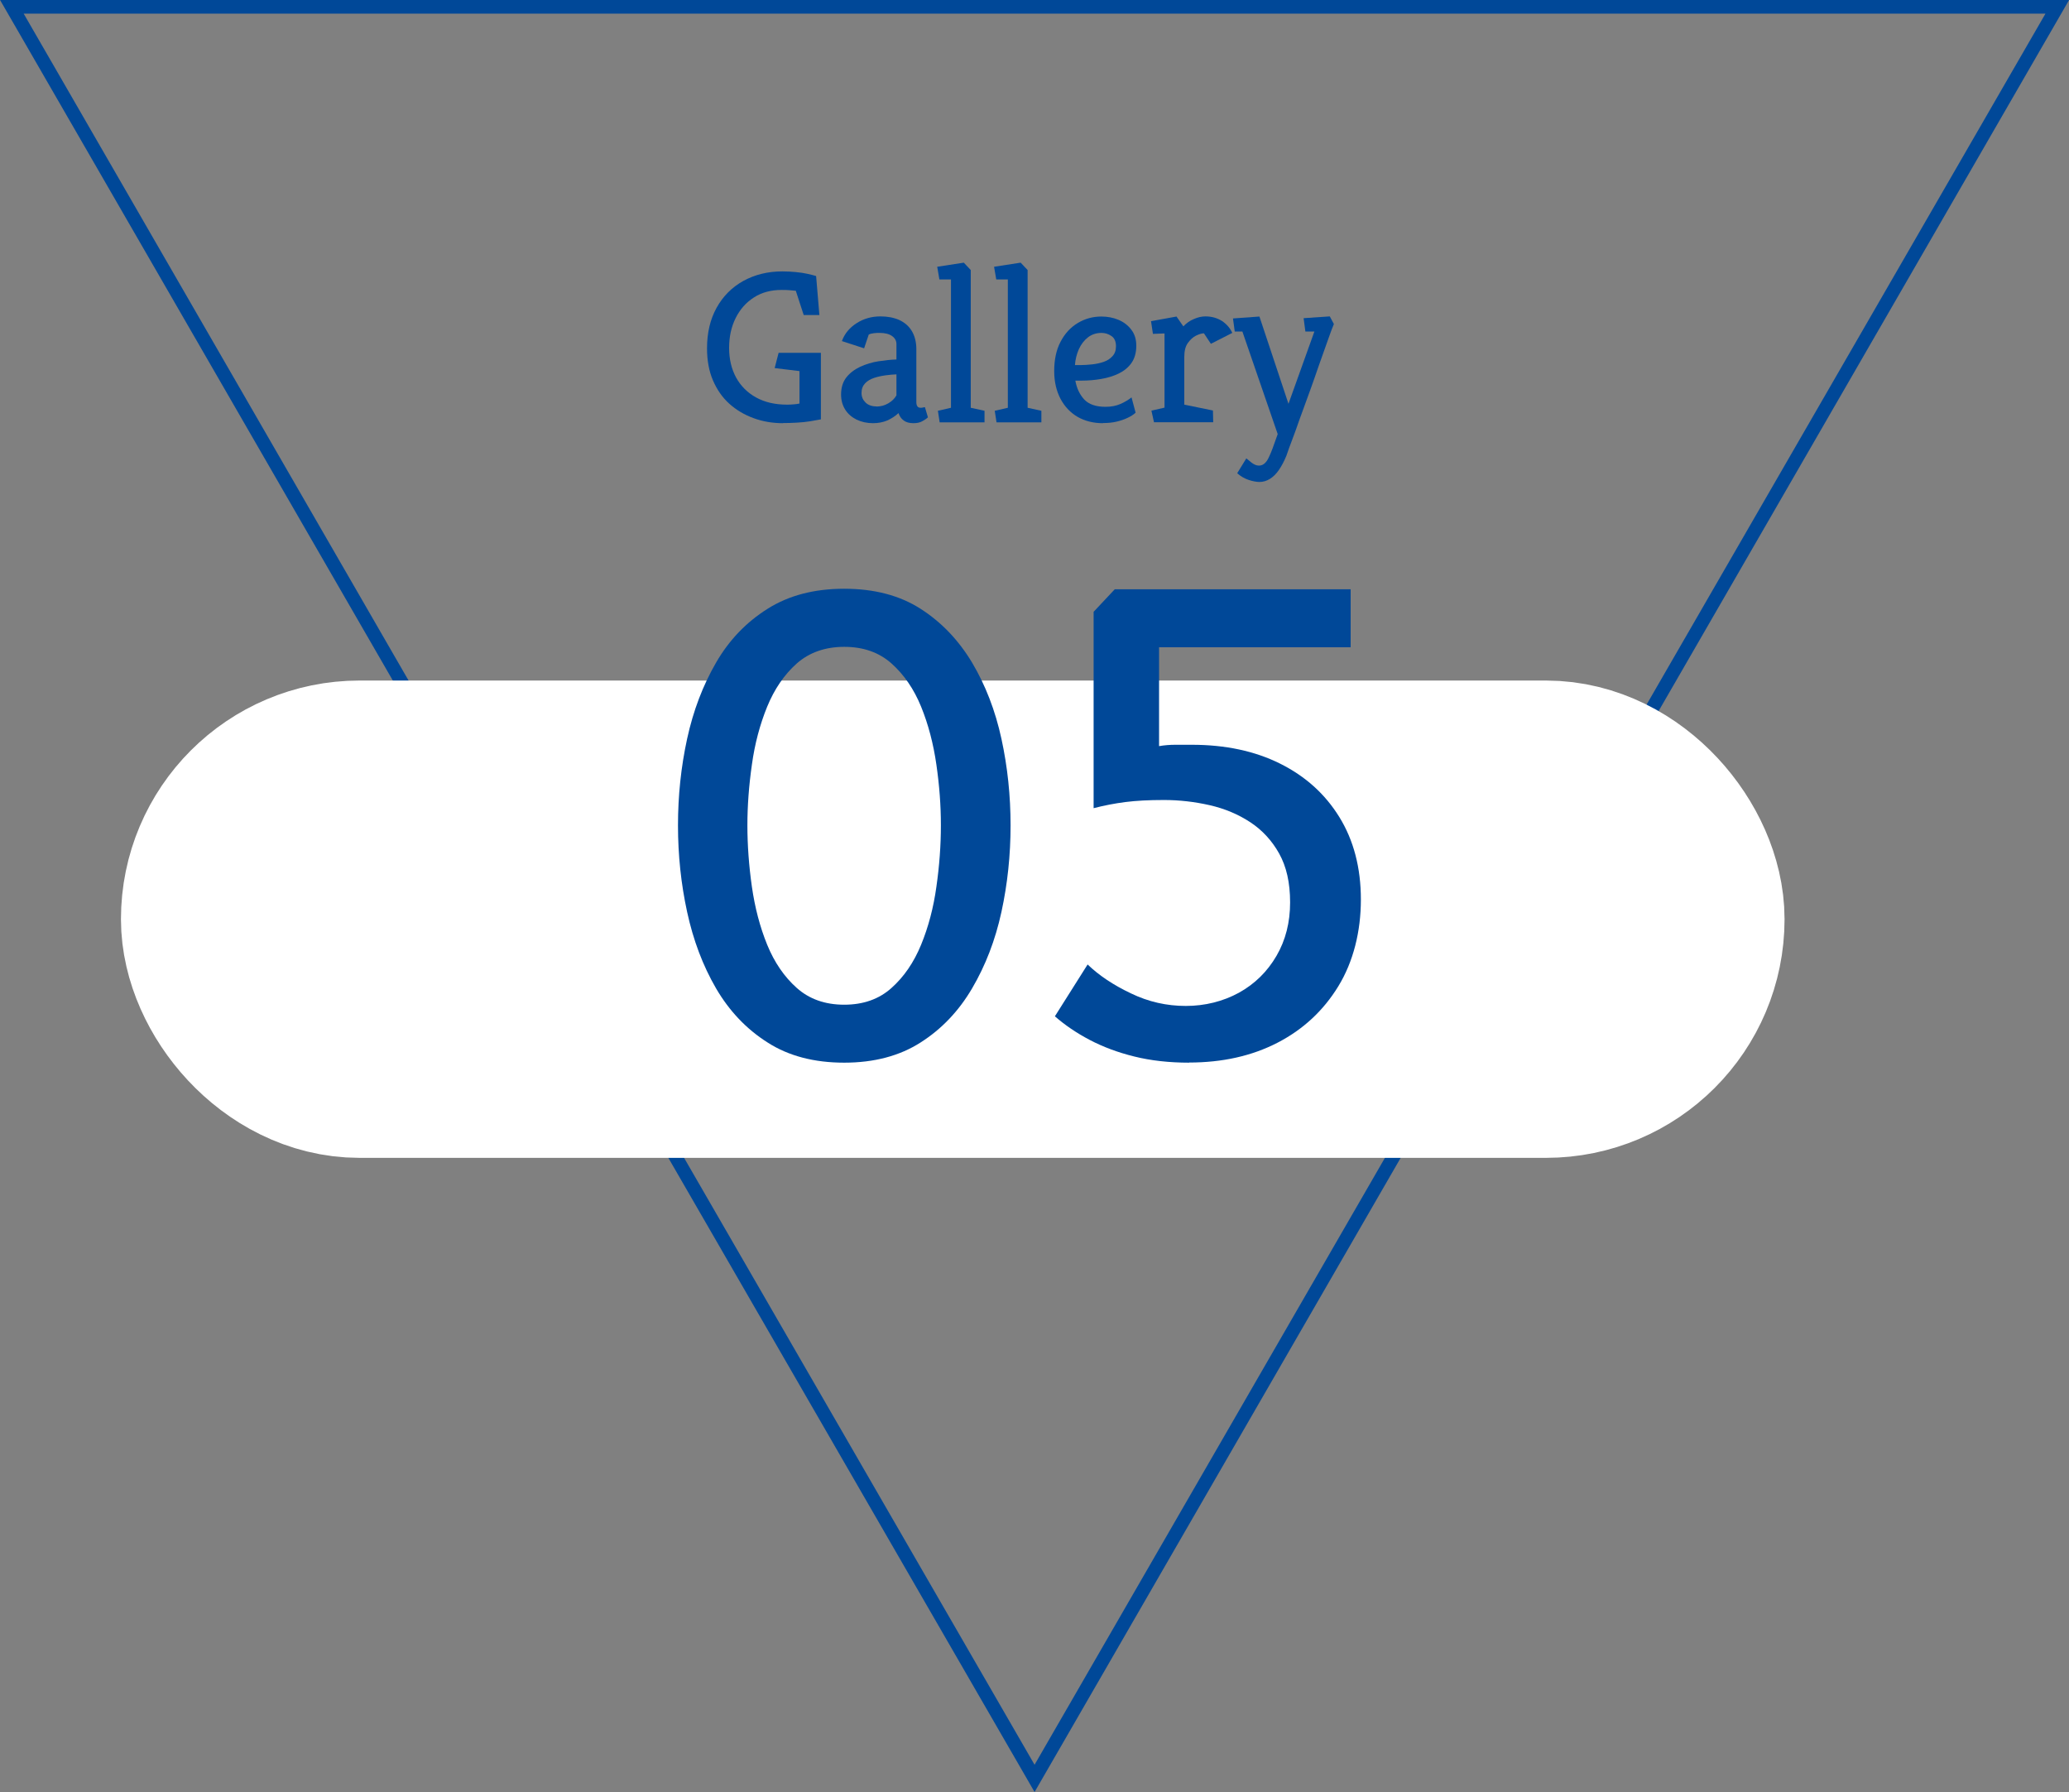
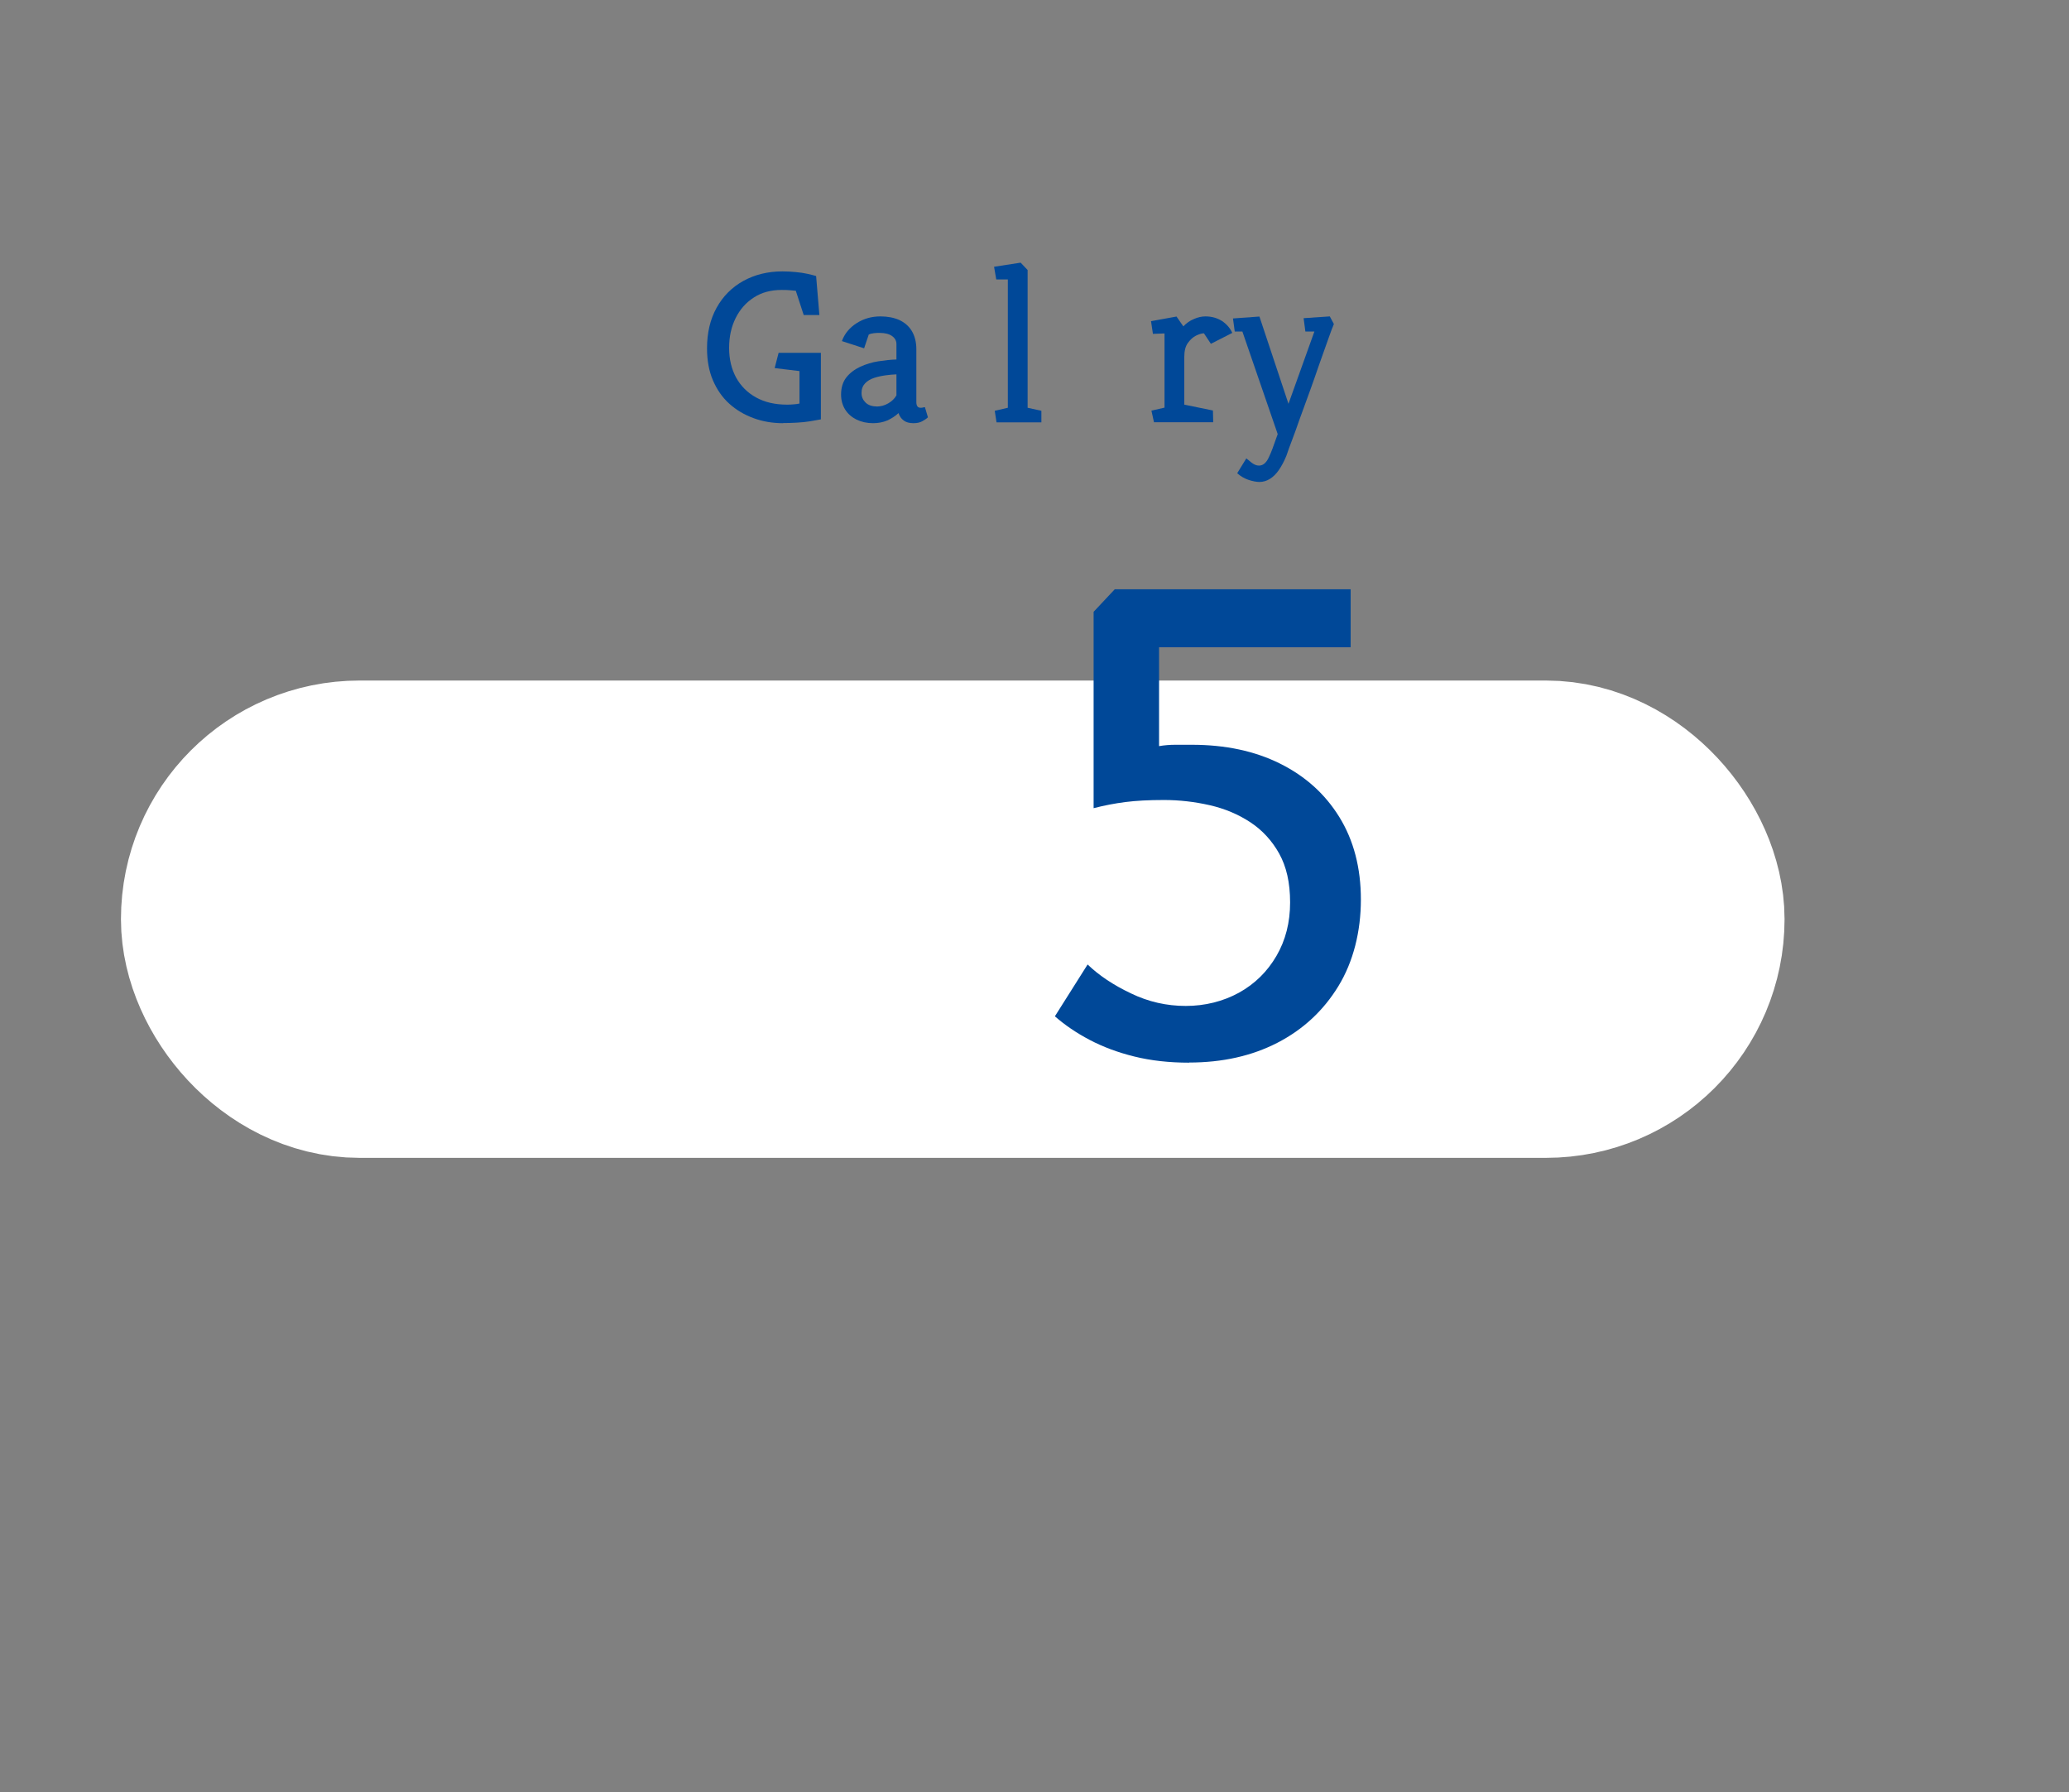
<svg xmlns="http://www.w3.org/2000/svg" id="_レイヤー_2" data-name="レイヤー 2" viewBox="0 0 151.73 131.4">
  <rect x="0" y="0" width="151.73" height="131.4" fill="#808080" stroke="none" />
  <defs>
    <style>
      .cls-1 {
        fill: #004898;
      }

      .cls-2 {
        fill: #fff;
        stroke: #fff;
        stroke-linecap: round;
        stroke-linejoin: round;
        stroke-width: 18px;
      }

      .cls-3 {
        fill: none;
        stroke: #004898;
        stroke-miterlimit: 10;
      }
    </style>
  </defs>
  <g id="_デザイン" data-name="デザイン">
    <g>
-       <polygon class="cls-3" points="48.36 82.77 75.87 130.4 150.87 .5 .87 .5 19.78 33.26 48.36 82.77" />
      <rect class="cls-2" x="17.87" y="58.9" width="104" height="17" rx="8.5" ry="8.5" />
      <g>
        <path class="cls-1" d="m57.43,31.03c-.77,0-1.49-.12-2.17-.37-.68-.25-1.27-.6-1.78-1.06s-.91-1.04-1.2-1.72-.43-1.46-.43-2.34c0-1.13.23-2.12.7-2.97.47-.85,1.12-1.5,1.96-1.97.84-.46,1.79-.7,2.87-.7.34,0,.67.02.98.05s.6.07.86.13.47.11.63.16l.24,2.86h-1.15l-.58-1.78c-.13-.01-.28-.02-.45-.04-.17-.02-.37-.02-.59-.02-.78,0-1.46.18-2.03.55-.58.37-1.02.87-1.34,1.51-.32.64-.48,1.37-.48,2.19s.17,1.54.51,2.17c.34.62.83,1.11,1.46,1.46.63.35,1.39.53,2.26.53.16,0,.32,0,.49-.02.17-.01.31-.03.44-.06v-2.38l-1.82-.22.29-1.12h3.1v4.88c-.22.04-.49.09-.79.14-.3.05-.63.08-.97.1-.34.02-.68.03-1.02.03Z" />
        <path class="cls-1" d="m64.03,31.03c-.45,0-.85-.09-1.21-.26-.36-.18-.64-.42-.84-.74-.2-.32-.3-.69-.3-1.1,0-.51.13-.93.39-1.26.26-.33.6-.58,1.02-.78.42-.19.87-.33,1.34-.4.47-.07.91-.12,1.31-.13v-1.14c0-.23-.11-.43-.32-.58-.21-.15-.52-.23-.91-.23-.13,0-.27,0-.42.02-.15.02-.28.05-.38.1l-.34,1.01-1.63-.53c.2-.55.57-.99,1.09-1.32.52-.33,1.1-.49,1.74-.49.52,0,.98.09,1.37.26.39.18.7.44.92.8.22.36.34.81.34,1.35v3.89c0,.13.03.23.08.3.05.07.13.1.24.1.05,0,.11,0,.17-.02s.1-.02.14-.02l.22.74c-.1.1-.24.19-.42.29s-.4.14-.65.14c-.3,0-.54-.07-.71-.2-.18-.13-.3-.31-.38-.54-.23.22-.51.4-.82.54-.31.13-.66.2-1.04.2Zm.24-1.22c.32,0,.61-.08.88-.24.27-.16.46-.35.59-.58v-1.54c-.24.01-.5.03-.79.07-.29.04-.58.1-.85.19-.27.09-.49.22-.66.4-.17.18-.26.41-.26.7s.1.51.29.7.46.29.8.29Z" />
-         <path class="cls-1" d="m68.91,30.97l-.13-.85.96-.22v-9.41h-.85l-.16-.93,1.95-.3.51.54v10.1l1.01.22v.85h-3.3Z" />
        <path class="cls-1" d="m73.08,30.97l-.13-.85.96-.22v-9.41h-.85l-.16-.93,1.95-.3.51.54v10.1l1.01.22v.85h-3.3Z" />
-         <path class="cls-1" d="m80.87,31.03c-.69,0-1.31-.16-1.84-.46-.53-.31-.95-.75-1.26-1.33-.3-.58-.46-1.25-.46-2.03,0-.83.15-1.55.46-2.14.31-.6.73-1.06,1.26-1.38.53-.32,1.11-.48,1.74-.48.45,0,.86.08,1.25.24.38.16.7.4.94.72.25.32.37.71.37,1.18,0,.51-.12.93-.35,1.26-.23.33-.55.59-.94.78s-.83.32-1.3.4-.94.12-1.42.12h-.46c.1.55.31,1.01.65,1.38.34.36.86.54,1.56.54.42,0,.78-.07,1.1-.21s.58-.3.81-.48l.3,1.12c-.15.14-.35.27-.59.38-.25.12-.52.21-.82.28s-.63.1-.98.1Zm-2.03-4.26h.4c.26,0,.53-.02.83-.05s.58-.09.85-.18.49-.23.66-.42c.18-.19.26-.43.26-.74,0-.34-.11-.59-.33-.74-.22-.15-.46-.23-.73-.23-.38,0-.72.11-1,.33-.28.22-.5.51-.66.86-.16.36-.26.75-.29,1.18Z" />
        <path class="cls-1" d="m84.63,30.97l-.19-.86.96-.22v-5.44l-.85.03-.14-.93,1.87-.34.5.72c.22-.23.48-.42.78-.54.29-.13.57-.19.84-.19.47,0,.87.12,1.22.34.34.23.59.52.75.87l-1.57.8-.51-.77c-.16,0-.35.06-.58.17-.22.11-.42.29-.6.54-.18.25-.26.59-.26,1.02v3.5l2.1.43.02.86h-4.32Z" />
        <path class="cls-1" d="m92.38,35.34c-.23,0-.5-.05-.81-.15-.3-.1-.58-.26-.84-.49l.67-1.09c.07.06.2.17.38.31.18.14.36.22.54.22.17,0,.31-.06.43-.17s.22-.26.31-.46c.09-.19.18-.4.26-.62l.38-1.06-2.59-7.52h-.56l-.13-.96,1.94-.14,2.13,6.4,1.9-5.3h-.66l-.13-.98,1.92-.13.3.56c-.11.26-.23.58-.37.98s-.3.83-.47,1.32-.36,1-.54,1.54c-.19.54-.38,1.08-.58,1.62-.2.54-.39,1.08-.58,1.59-.18.52-.35,1-.52,1.44-.17.44-.31.83-.42,1.16-.17.42-.36.77-.56,1.06-.2.29-.42.5-.66.65-.23.14-.49.22-.77.22Z" />
-         <path class="cls-1" d="m61.91,77.92c-2.2,0-4.08-.49-5.62-1.48-1.55-.98-2.81-2.31-3.78-3.97-.97-1.67-1.67-3.53-2.12-5.6s-.67-4.18-.67-6.35.22-4.28.67-6.35c.45-2.07,1.16-3.92,2.12-5.58s2.22-2.97,3.78-3.95c1.55-.98,3.42-1.47,5.62-1.47s4.07.49,5.6,1.47c1.53.98,2.79,2.3,3.78,3.95.98,1.65,1.7,3.51,2.15,5.58.45,2.07.67,4.18.67,6.35s-.22,4.28-.67,6.35-1.17,3.93-2.15,5.6c-.98,1.67-2.24,2.99-3.78,3.97-1.53.98-3.4,1.48-5.6,1.48Zm0-4.25c1.4,0,2.56-.41,3.47-1.23.92-.82,1.64-1.88,2.17-3.17s.91-2.72,1.12-4.25c.22-1.53.33-3.03.33-4.5s-.11-2.92-.33-4.45c-.22-1.53-.59-2.95-1.12-4.25-.53-1.3-1.26-2.36-2.17-3.17-.92-.82-2.08-1.22-3.47-1.22s-2.56.41-3.48,1.22c-.92.82-1.64,1.88-2.17,3.17-.53,1.3-.91,2.72-1.12,4.25-.22,1.53-.33,3.02-.33,4.45s.11,2.97.33,4.5c.22,1.53.59,2.95,1.12,4.25s1.26,2.36,2.17,3.17c.92.82,2.08,1.23,3.48,1.23Z" />
        <path class="cls-1" d="m87.21,77.92c-1.47,0-2.81-.15-4.02-.45-1.22-.3-2.31-.71-3.28-1.22s-1.82-1.09-2.55-1.73l2.4-3.8c.83.8,1.89,1.51,3.18,2.12,1.28.62,2.62.92,4.02.92s2.73-.33,3.9-.97c1.17-.65,2.08-1.55,2.75-2.7.67-1.15,1-2.46,1-3.92s-.27-2.62-.8-3.58c-.53-.95-1.24-1.72-2.12-2.3-.88-.58-1.88-1-2.98-1.25-1.1-.25-2.22-.38-3.35-.38s-2.04.05-2.83.15c-.78.1-1.56.25-2.33.45v-14.4l1.55-1.65h17.3v4.25h-14.05v7.25c.4-.07.8-.1,1.2-.1h1.2c2.47,0,4.62.46,6.47,1.38,1.85.92,3.3,2.22,4.35,3.92s1.58,3.72,1.58,6.05-.55,4.55-1.65,6.35c-1.1,1.8-2.59,3.18-4.47,4.15-1.88.97-4.04,1.45-6.48,1.45Z" />
      </g>
    </g>
  </g>
</svg>